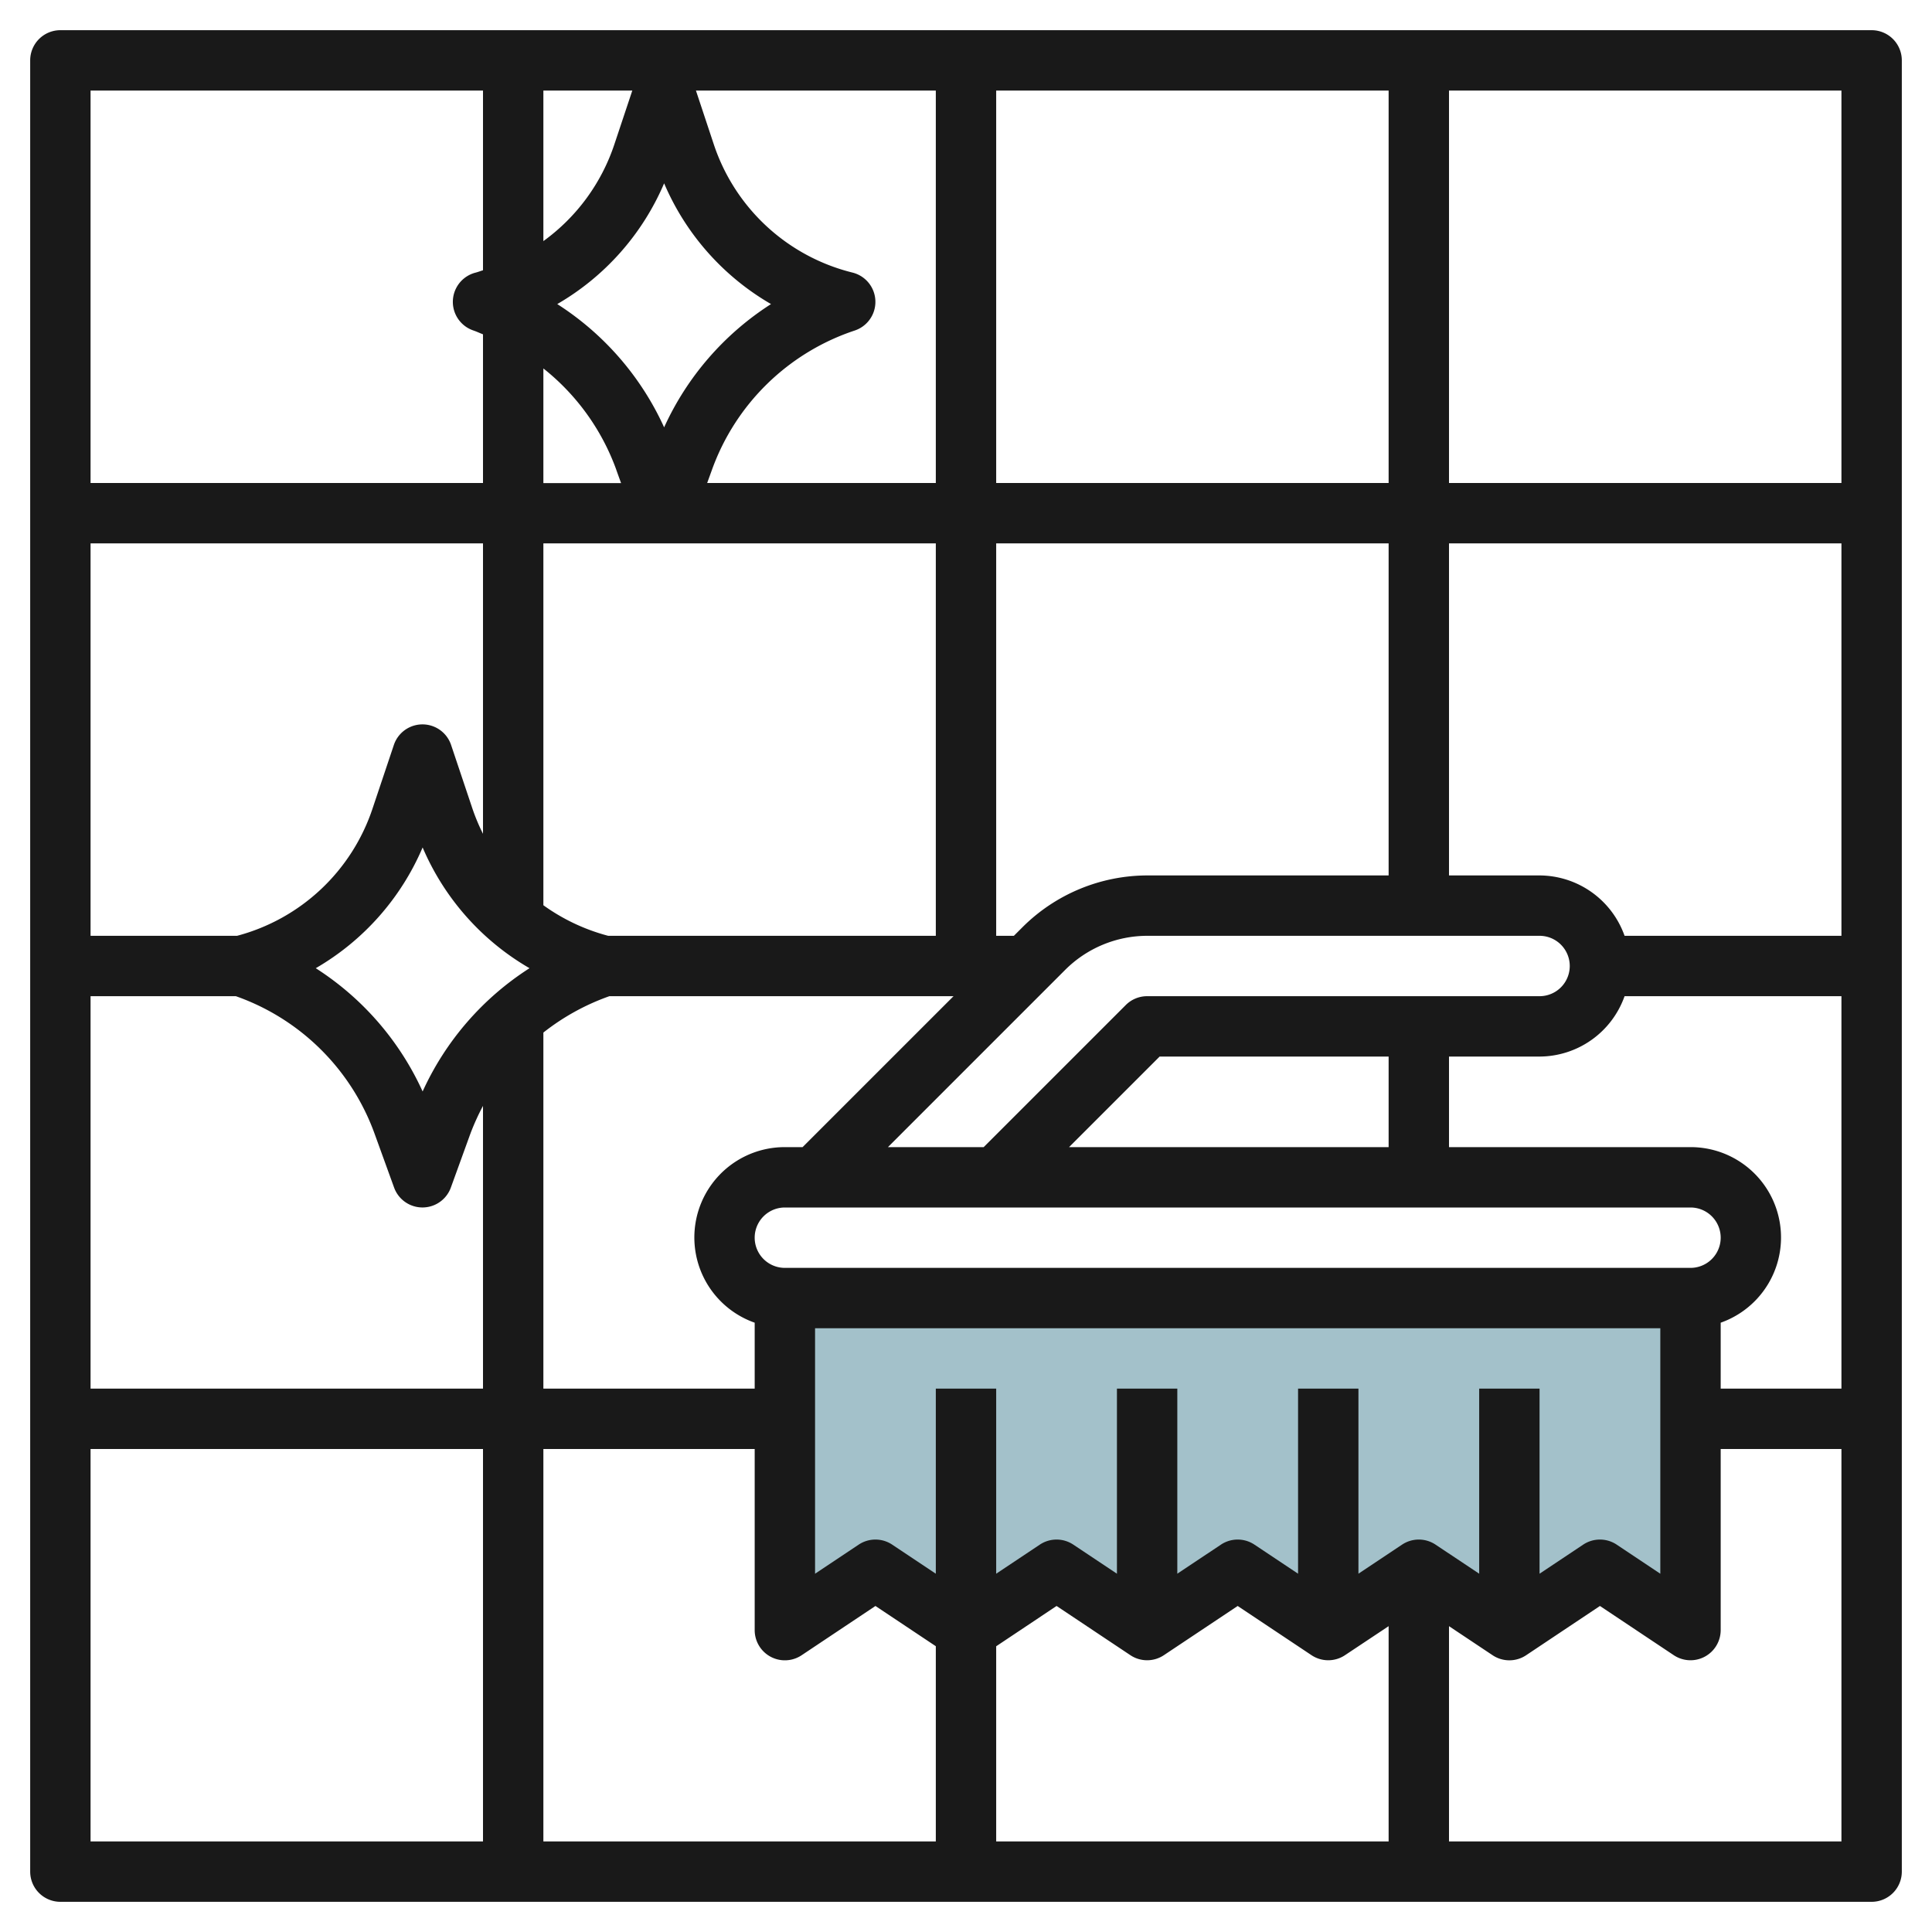
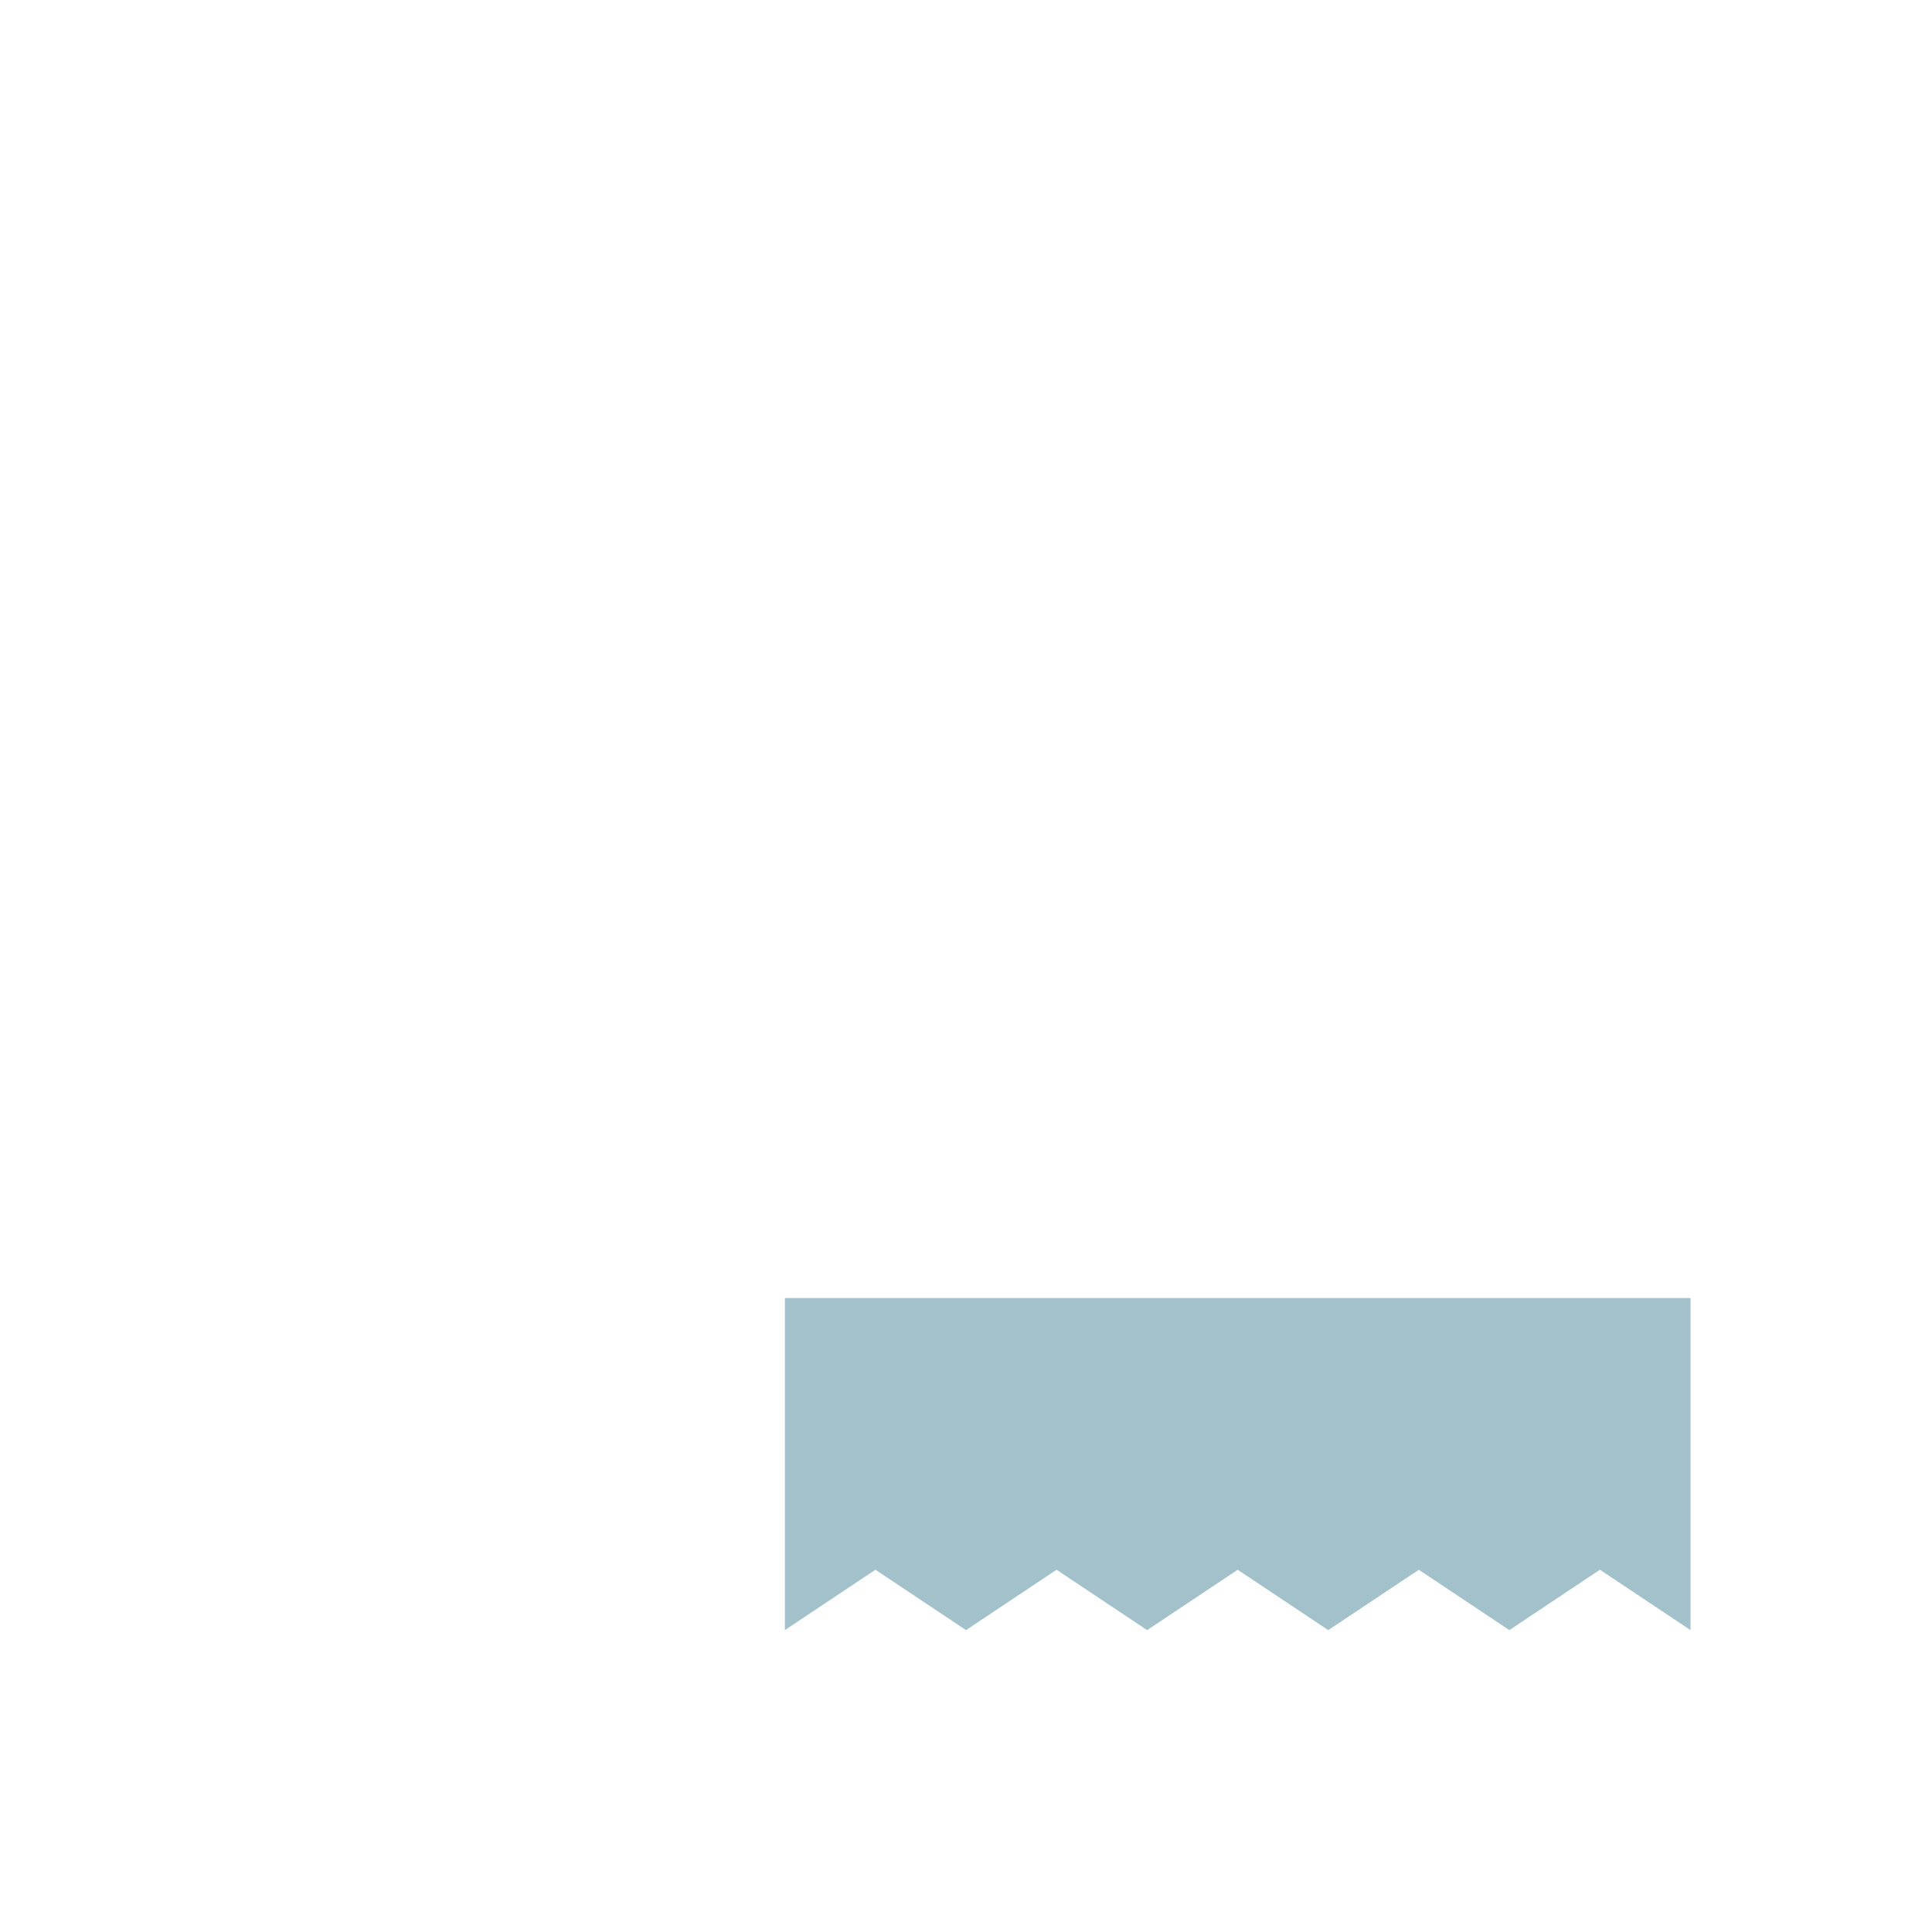
<svg xmlns="http://www.w3.org/2000/svg" id="Layer_3" data-name="Layer 3" viewBox="0 0 64 64" width="512" height="512">
  <polygon points="26 43 26 54 29 52 32 54 35 52 38 54 41 52 44 54 47 52 50 54 53 52 56 54 56 43 26 43" style="fill:#a3c1ca" />
-   <path d="M62,1H2A1,1,0,0,0,1,2V62a1,1,0,0,0,1,1H62a1,1,0,0,0,1-1V2A1,1,0,0,0,62,1ZM61,16H48V3H61ZM49,46v6.131l-1.445-.963a1,1,0,0,0-1.11,0L45,52.131V46H43v6.131l-1.445-.963a1,1,0,0,0-1.11,0L39,52.131V46H37v6.131l-1.445-.963a1,1,0,0,0-1.11,0L33,52.131V46H31v6.131l-1.445-.963a1,1,0,0,0-1.11,0L27,52.132V44H55v8.132l-1.445-.964a1,1,0,0,0-1.11,0L51,52.131V46Zm7-4H26a1,1,0,0,1,0-2H56a1,1,0,0,1,0,2ZM35.414,38l3-3H46v3ZM38,33a1,1,0,0,0-.707.293L32.586,38H29.414l5.879-5.879A3.853,3.853,0,0,1,38,31H51a1,1,0,0,1,0,2Zm0-4a5.868,5.868,0,0,0-4.121,1.707L33.586,31H33V18H46V29ZM33,16V3H46V16Zm-2,0H23.426l.157-.433a7.556,7.556,0,0,1,4.734-4.619,1,1,0,0,0-.075-1.918,6.482,6.482,0,0,1-4.6-4.258L23.054,3H31Zm-9-1.844a9.53,9.53,0,0,0-3.54-4.083,8.455,8.455,0,0,0,3.54-4,8.452,8.452,0,0,0,3.541,4A9.537,9.537,0,0,0,22,14.156ZM20.355,4.772A6.479,6.479,0,0,1,18,7.987V3h2.946Zm.063,10.8.156.432H18V12.205A7.57,7.57,0,0,1,20.418,15.568ZM31,18V31H20.147A6.519,6.519,0,0,1,18,29.987V18ZM14,36.156a9.53,9.53,0,0,0-3.54-4.083,8.455,8.455,0,0,0,3.54-4,8.452,8.452,0,0,0,3.541,4A9.537,9.537,0,0,0,14,36.156Zm2-8.535a6.49,6.49,0,0,1-.355-.849l-.7-2.088a1,1,0,0,0-1.9,0l-.7,2.088A6.478,6.478,0,0,1,7.853,31H3V18H16ZM7.813,33a7.554,7.554,0,0,1,4.6,4.568l.642,1.772a1,1,0,0,0,1.88,0l.643-1.774A7.746,7.746,0,0,1,16,36.634V46H3V33ZM18,34.205A7.636,7.636,0,0,1,20.187,33h11.4l-5,5H26a2.993,2.993,0,0,0-1,5.816V46H18ZM25,48v6a1,1,0,0,0,1.555.832L29,53.2l2,1.333V61H18V48Zm8,6.535L35,53.2l2.445,1.63a1,1,0,0,0,1.11,0L41,53.2l2.445,1.63a1,1,0,0,0,1.11,0L46,53.869V61H33ZM57,43.816A2.993,2.993,0,0,0,56,38H48V35h3a3,3,0,0,0,2.816-2H61V46H57ZM53.816,31A3,3,0,0,0,51,29H48V18H61V31ZM16,3V8.953c-.082.024-.159.056-.242.077a1,1,0,0,0-.075,1.918c.109.037.21.086.317.127V16H3V3ZM3,48H16V61H3ZM48,61V53.869l1.445.963a1,1,0,0,0,1.11,0L53,53.2l2.445,1.63A1,1,0,0,0,57,54V48h4V61Z" style="fill:#191919" />
</svg>